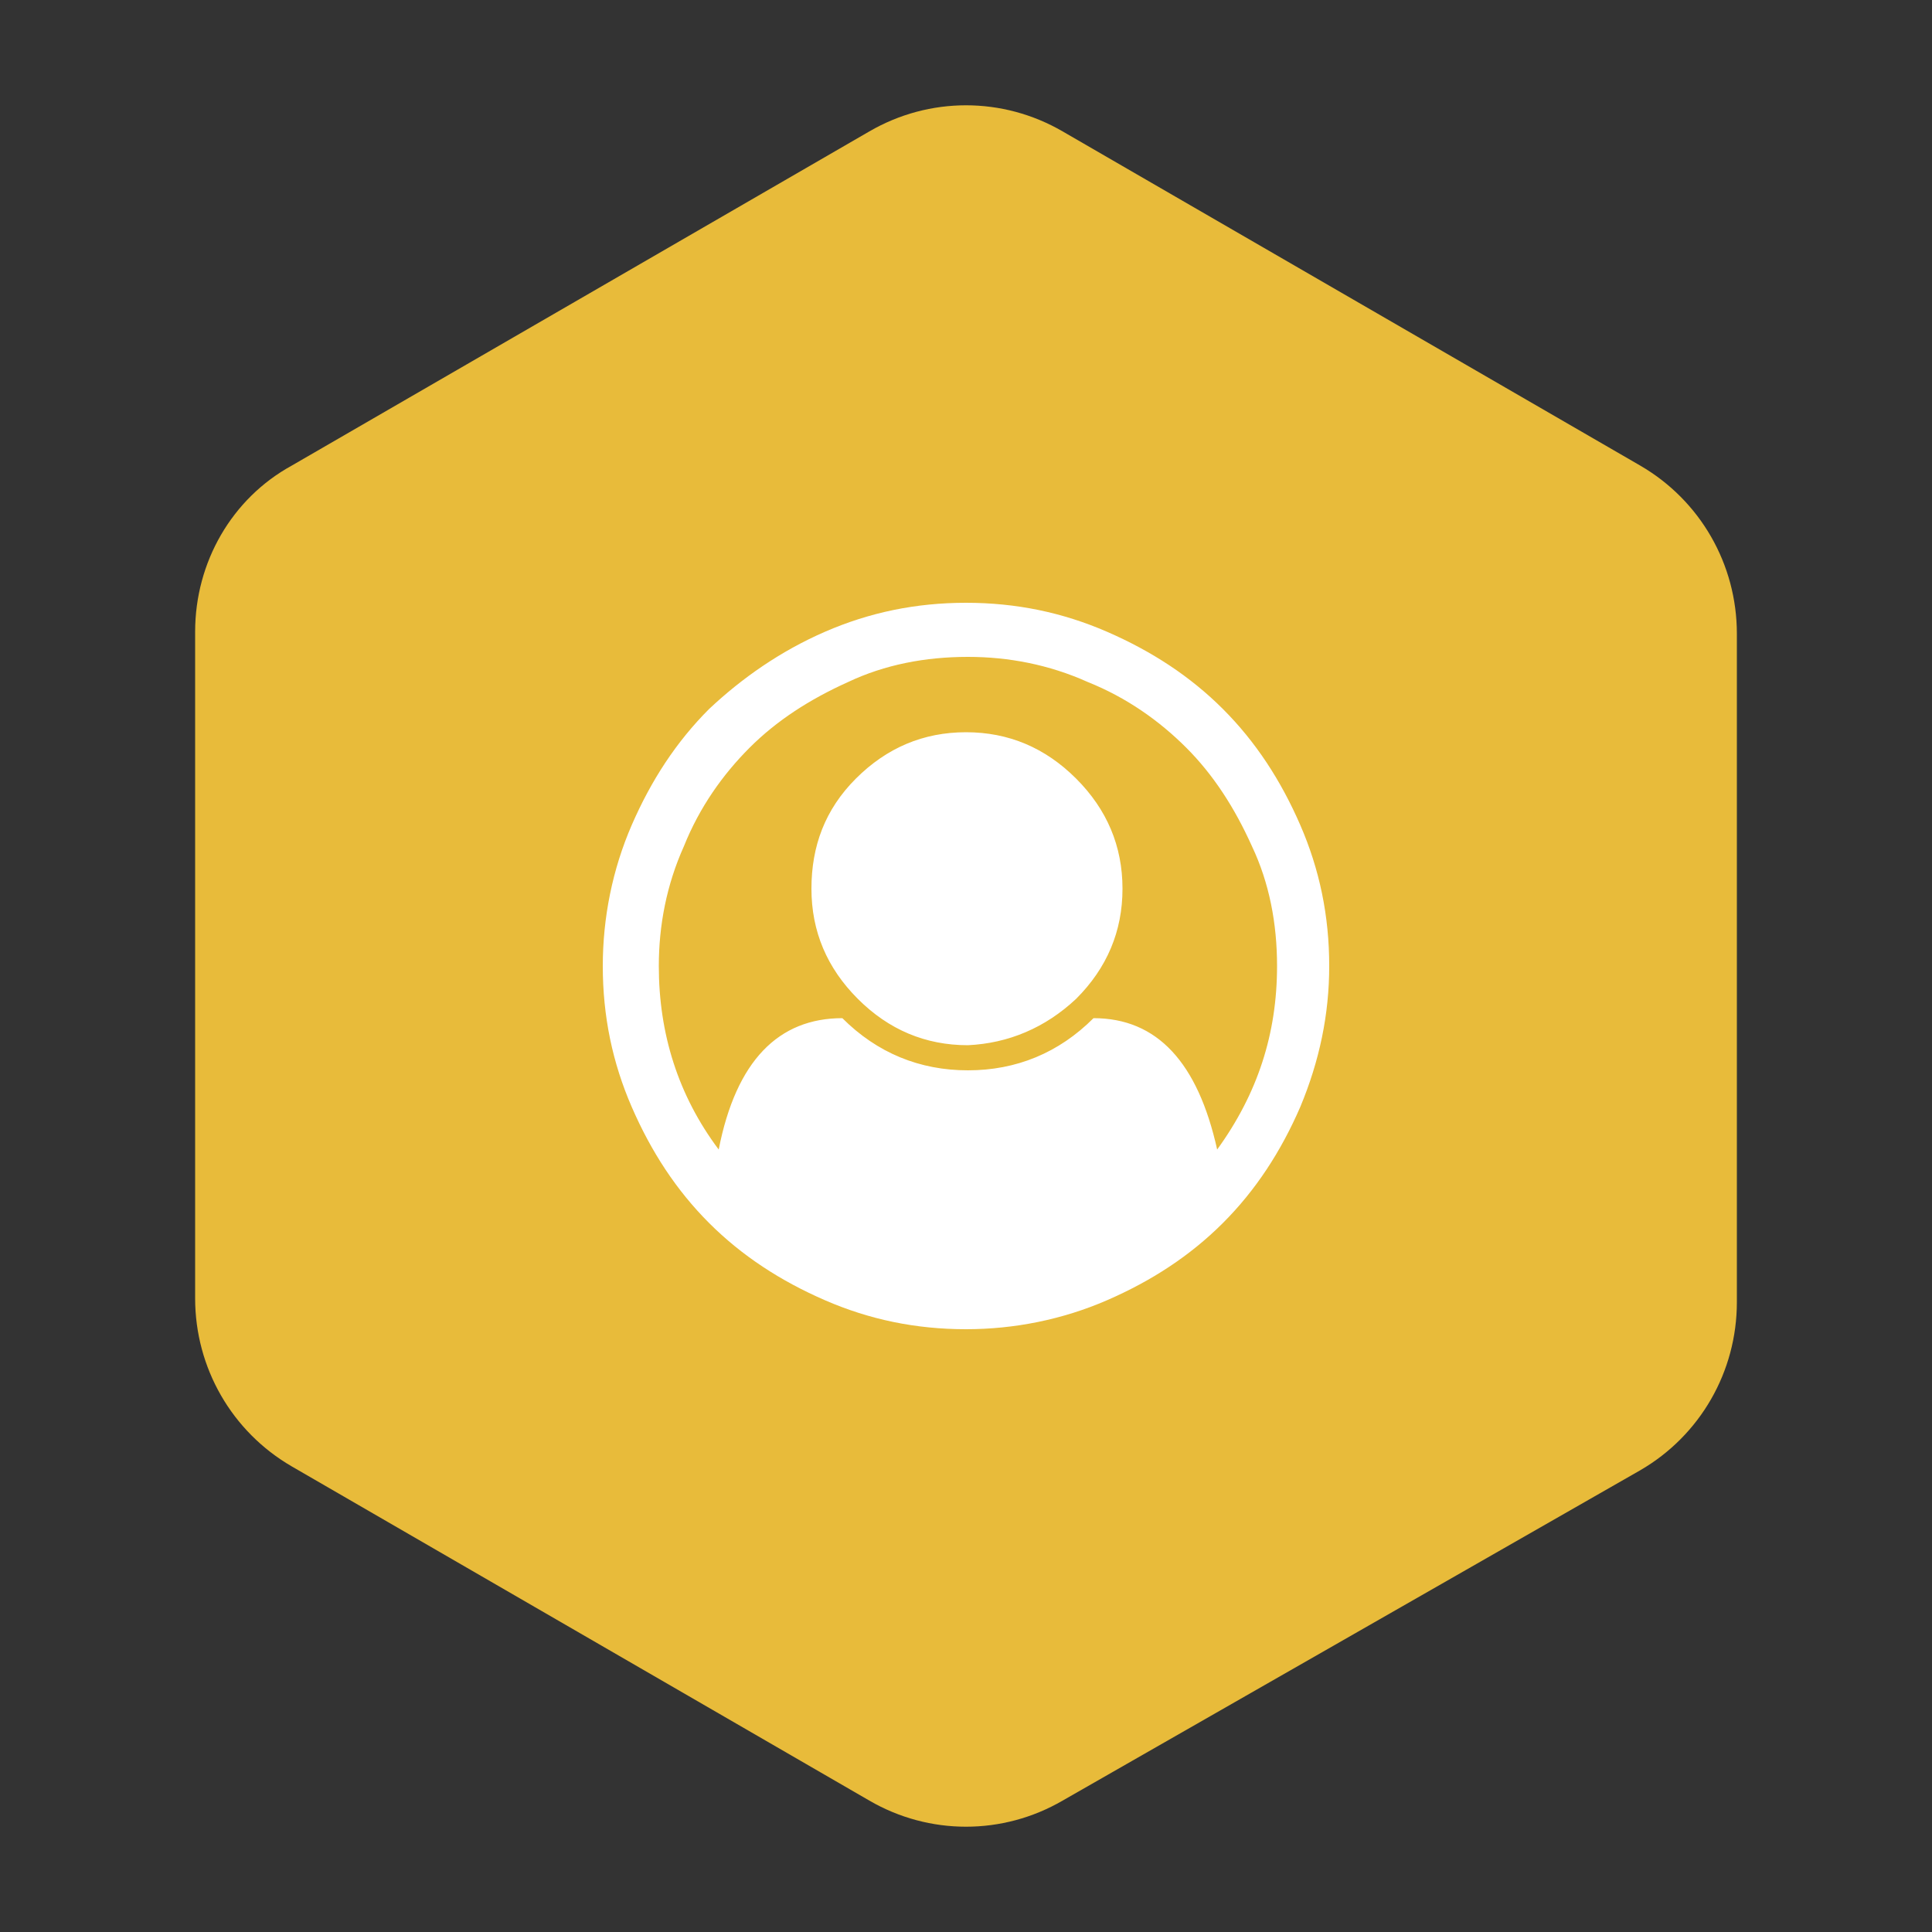
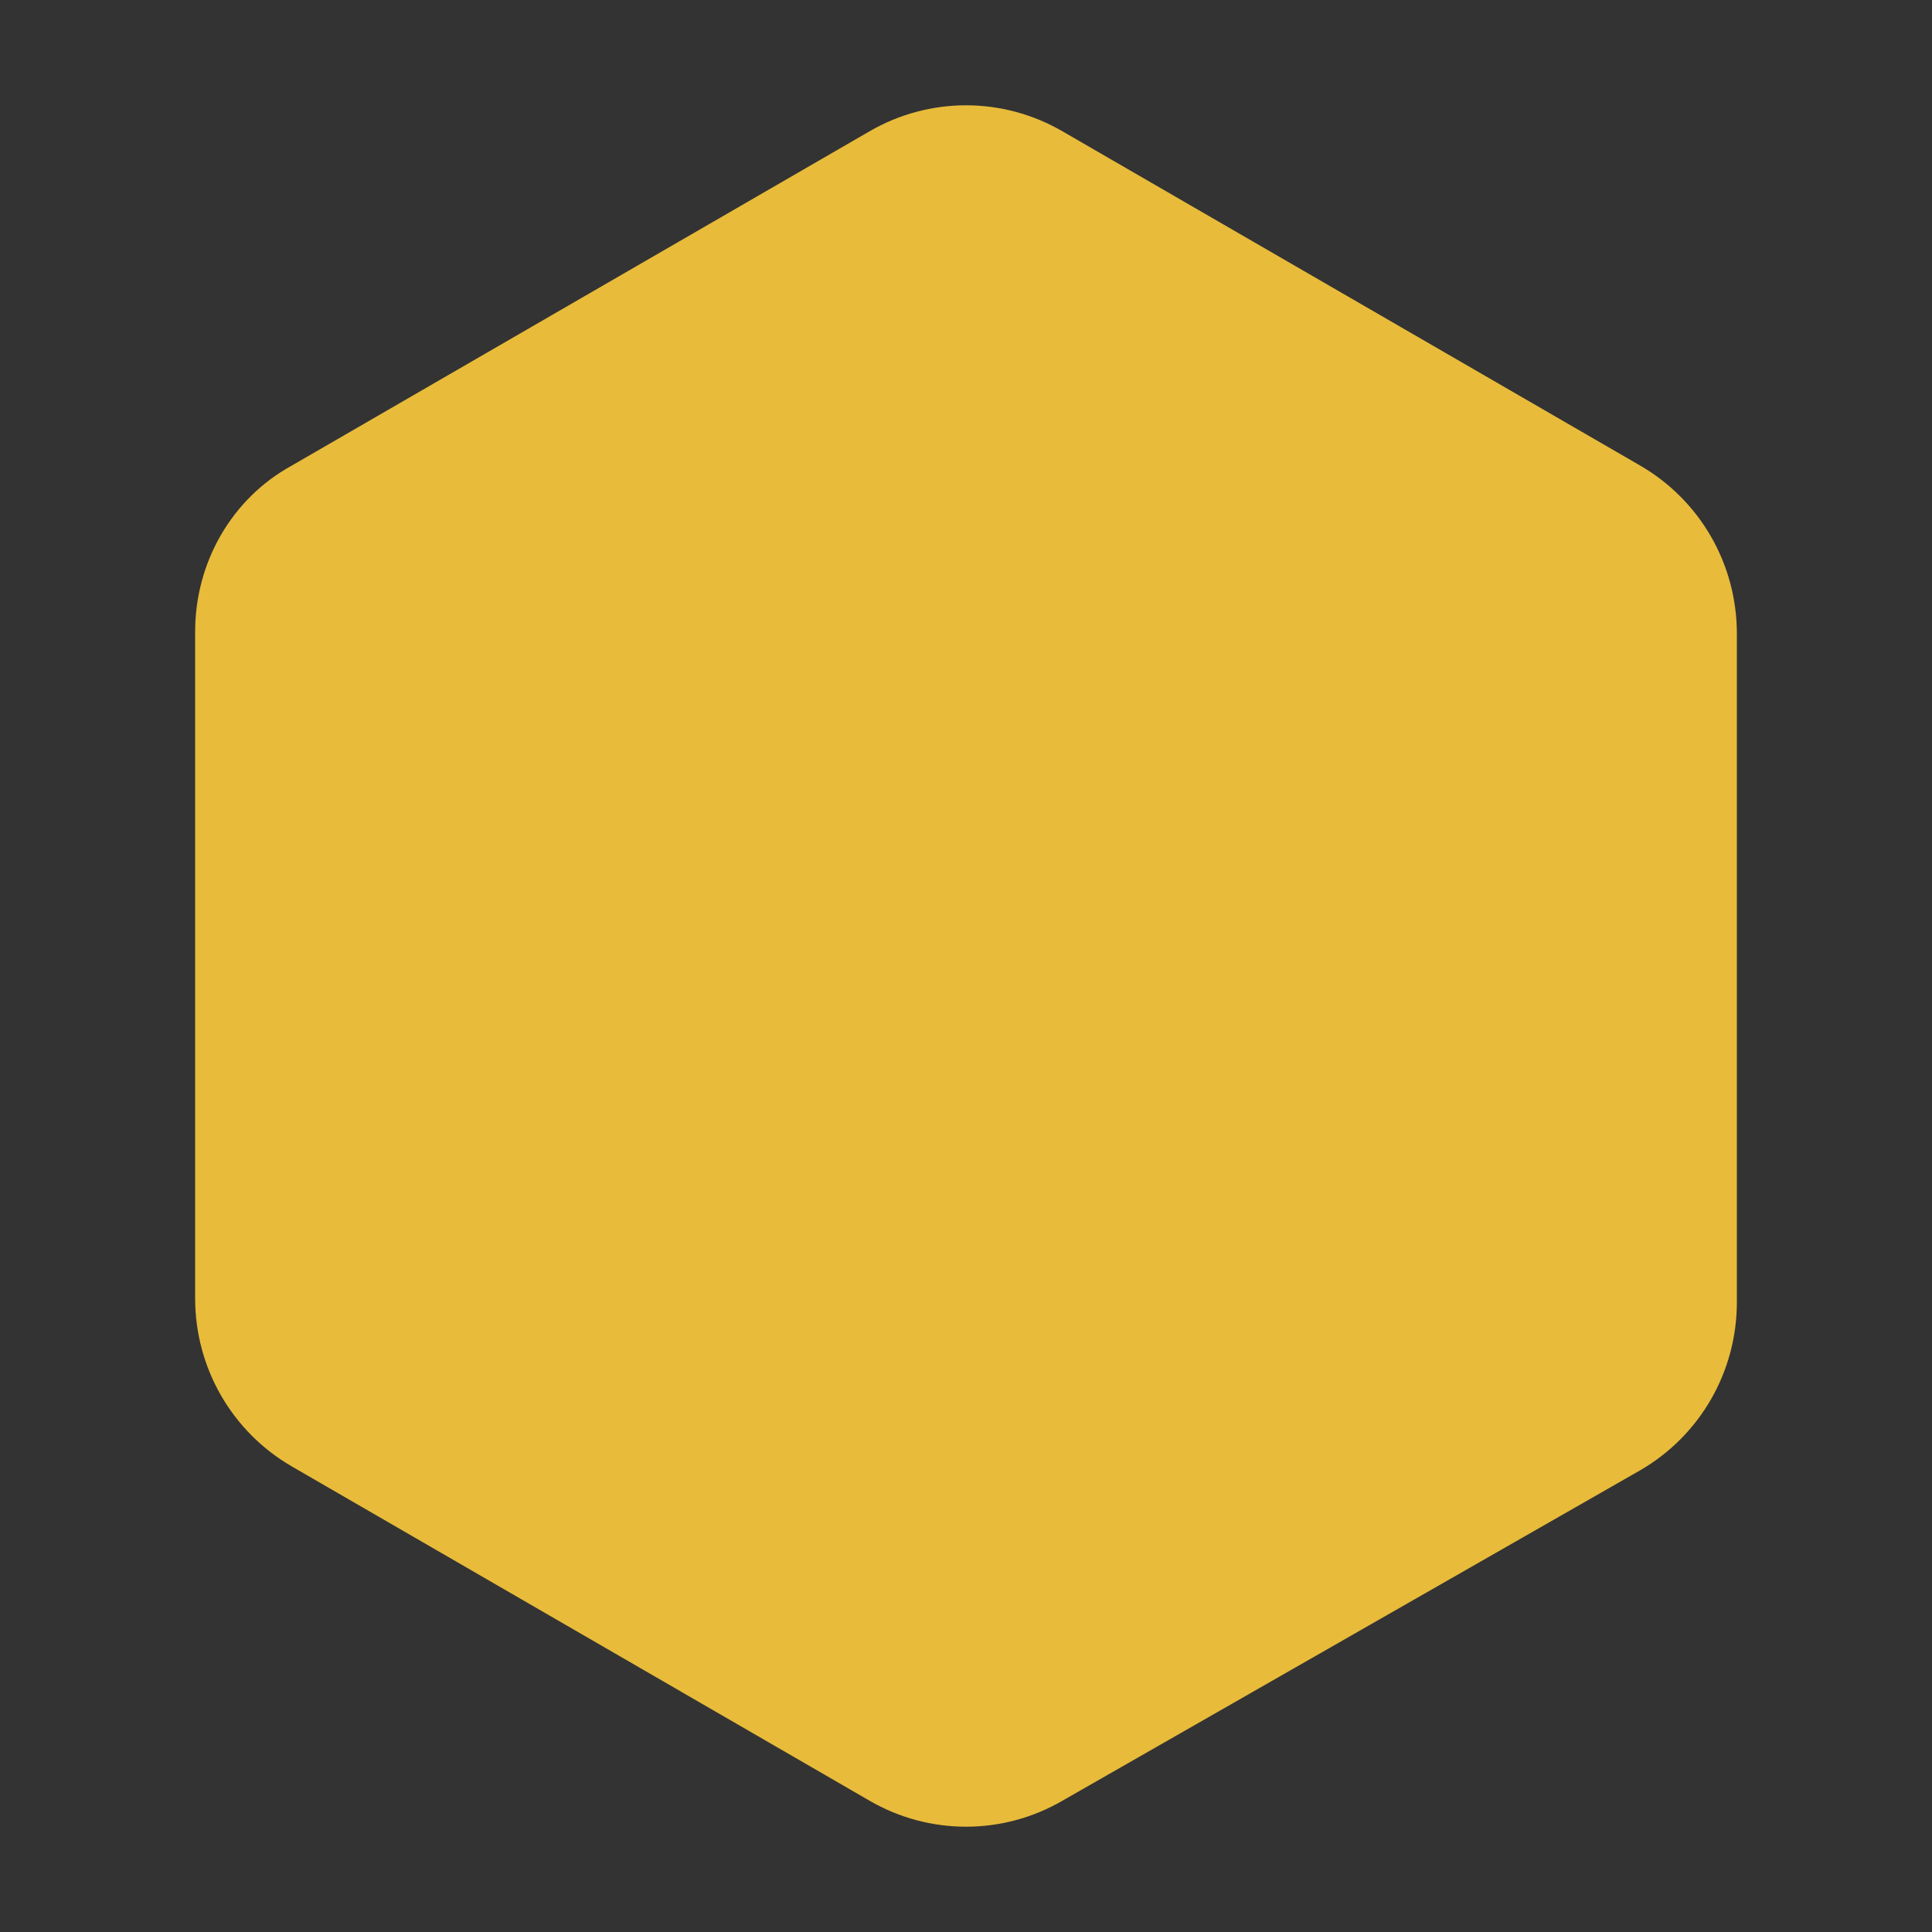
<svg xmlns="http://www.w3.org/2000/svg" version="1.1" id="Layer_1" x="0px" y="0px" width="100px" height="100px" viewBox="0 0 100 100" enable-background="new 0 0 100 100" xml:space="preserve">
  <rect x="0" y="0" width="100" height="100" fill="#333333" stroke="none" />
  <g>
    <path fill="#E8BB3A" d="M15.1,24.1L45,6.8c3.1-1.8,6.9-1.8,10,0l29.9,17.3c3.1,1.8,5,5.1,5,8.7v34.6c0,3.6-1.9,6.9-5,8.7L55,93.2   c-3.1,1.8-6.9,1.8-10,0L15.1,75.9c-3.1-1.8-5-5.1-5-8.7V32.7C10.1,29.1,12,25.8,15.1,24.1z" />
    <g>
-       <path fill="#FFFFFF" d="M42.7,32.7c2.3-1,4.7-1.5,7.3-1.5s5,0.5,7.3,1.5c2.3,1,4.3,2.3,6,4c1.7,1.7,3,3.7,4,6    c1,2.3,1.5,4.7,1.5,7.3c0,2.5-0.5,4.9-1.5,7.3c-1,2.3-2.3,4.3-4,6c-1.7,1.7-3.7,3-6,4c-2.3,1-4.8,1.5-7.3,1.5    c-2.6,0-5-0.5-7.3-1.5c-2.3-1-4.3-2.3-6-4c-1.7-1.7-3-3.7-4-6c-1-2.3-1.5-4.7-1.5-7.3c0-2.5,0.5-5,1.5-7.3c1-2.3,2.3-4.3,4-6    C38.4,35.1,40.4,33.7,42.7,32.7z M63,59.5c2.1-2.9,3.1-6,3.1-9.5c0-2.2-0.4-4.3-1.3-6.2c-0.9-2-2-3.7-3.4-5.1    c-1.4-1.4-3.1-2.6-5.1-3.4c-2-0.9-4.1-1.3-6.2-1.3c-2.2,0-4.3,0.4-6.2,1.3c-2,0.9-3.7,2-5.1,3.4c-1.4,1.4-2.6,3.1-3.4,5.1    c-0.9,2-1.3,4.1-1.3,6.2c0,3.5,1,6.7,3.1,9.5c0.9-4.6,3.1-6.8,6.4-6.8c1.8,1.8,4,2.7,6.5,2.7s4.7-0.9,6.5-2.7    C59.9,52.7,62,55,63,59.5z M55.7,51.7c1.6-1.6,2.4-3.5,2.4-5.7c0-2.2-0.8-4.1-2.4-5.7s-3.5-2.4-5.7-2.4c-2.2,0-4.1,0.8-5.7,2.4    C42.7,41.9,42,43.8,42,46c0,2.2,0.8,4.1,2.4,5.7c1.6,1.6,3.5,2.4,5.7,2.4C52.2,54,54.1,53.2,55.7,51.7z" />
-     </g>
+       </g>
  </g>
</svg>